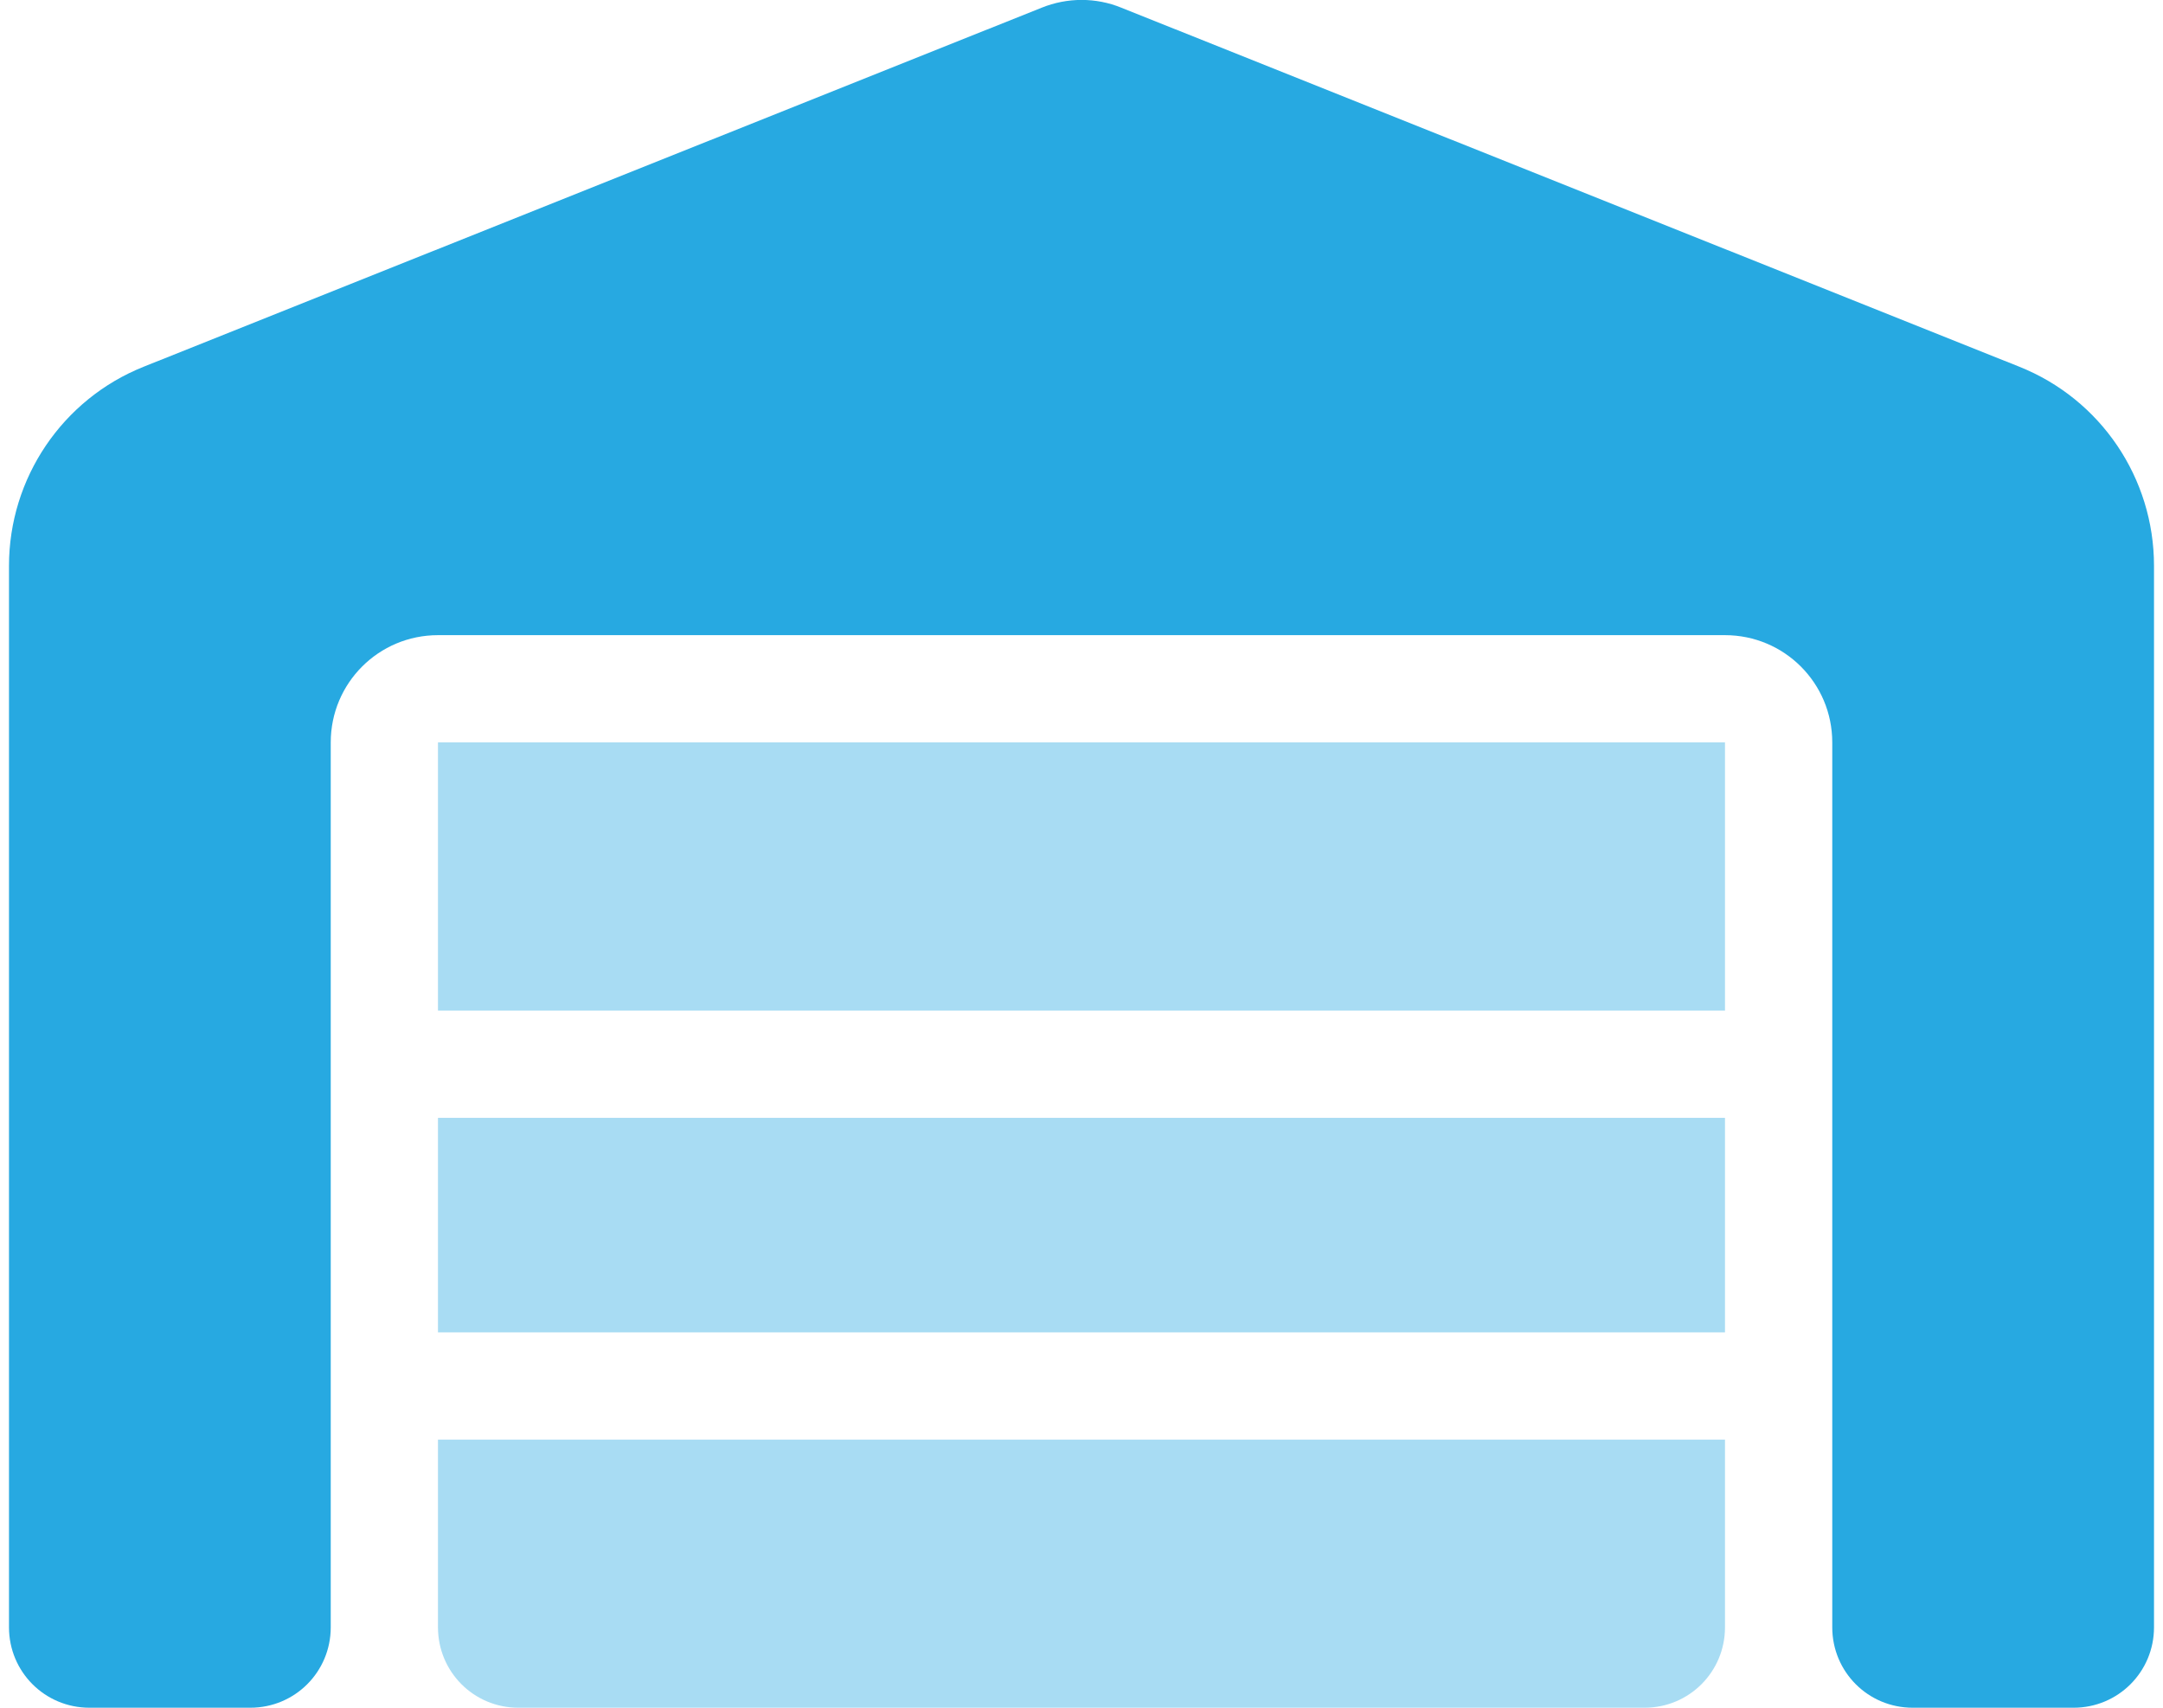
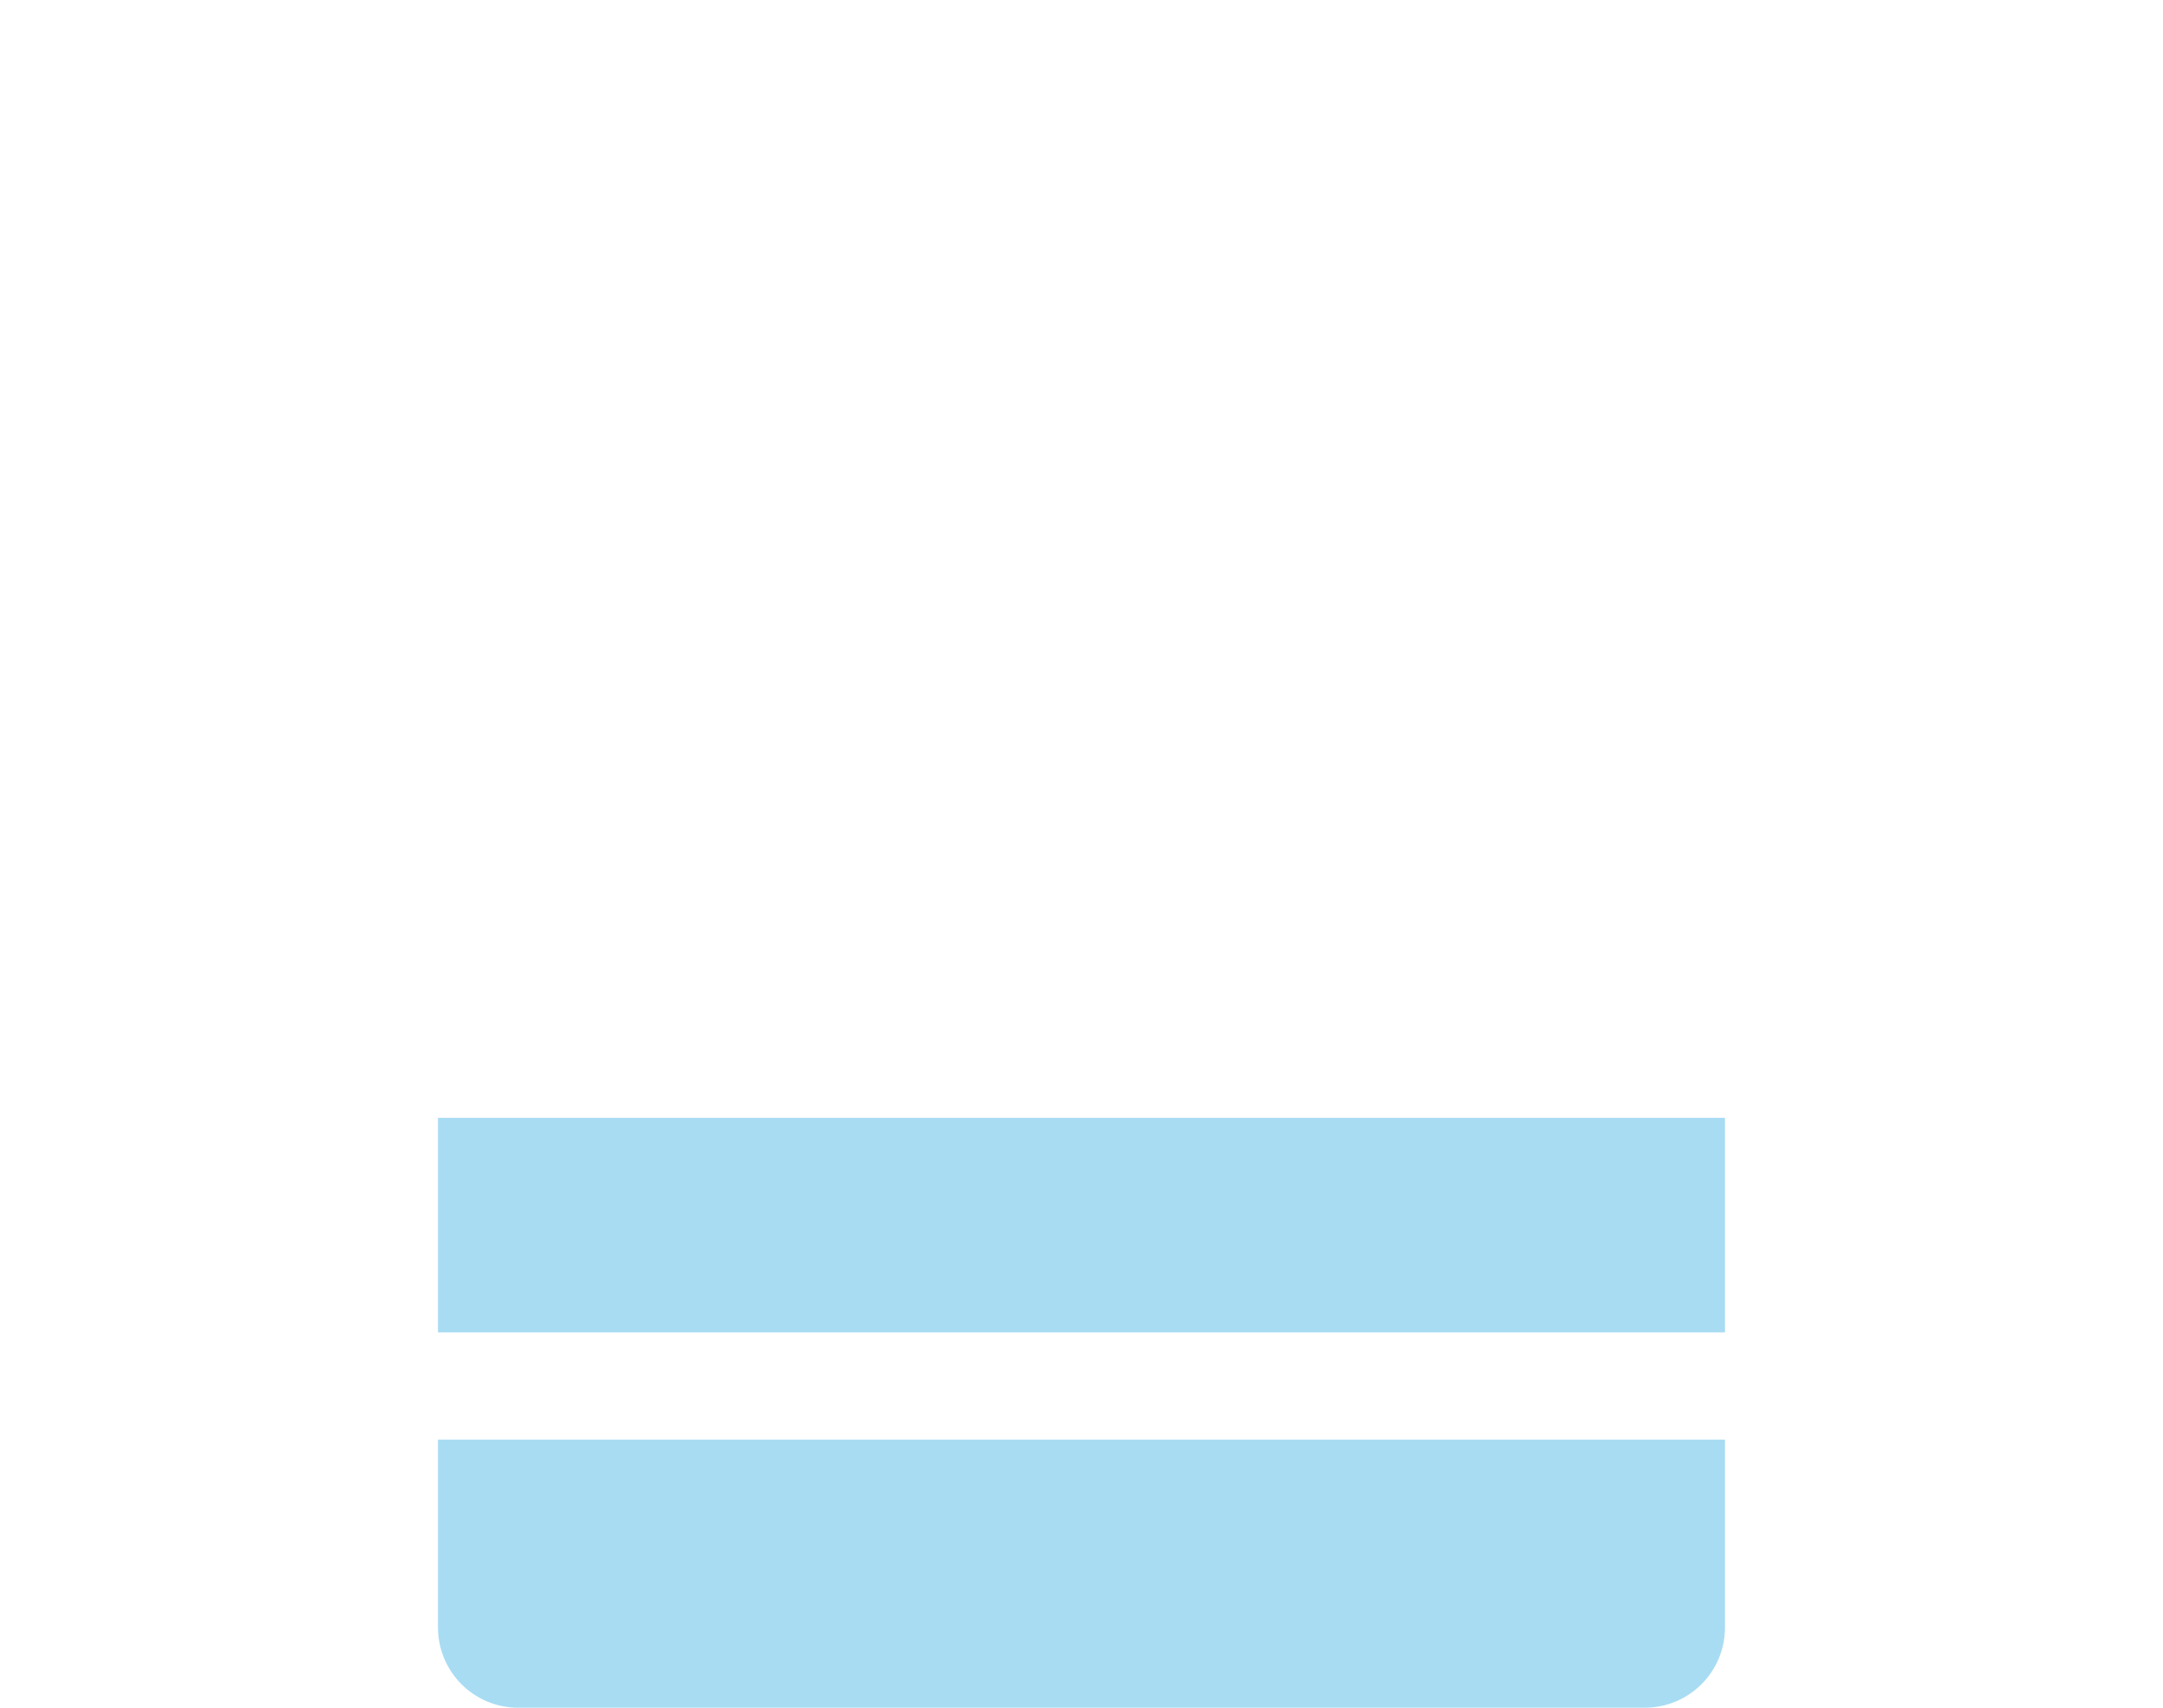
<svg xmlns="http://www.w3.org/2000/svg" width="76" height="60" viewBox="0 0 76 60" fill="none">
  <g clip-path="url(#clip0_0_848)">
-     <path d="M0.316 19.879V57.174C0.316 58.74 1.576 60 3.142 60H8.795C10.361 60 11.621 58.74 11.621 57.174V26.085C11.621 24 13.305 22.316 15.389 22.316H60.61C62.695 22.316 64.379 24 64.379 26.085V57.174C64.379 58.74 65.639 60 67.205 60H72.858C74.424 60 75.684 58.74 75.684 57.174V19.879C75.684 16.793 73.811 14.026 70.95 12.884L39.401 0.271C38.506 -0.094 37.505 -0.094 36.599 0.271L5.05 12.884C2.188 14.026 0.316 16.805 0.316 19.879Z" fill="#27A9E1" />
-     <path opacity="0.4" d="M60.61 57.174C60.61 58.74 59.35 60 57.784 60H18.215C16.649 60 15.389 58.74 15.389 57.174V50.579H60.61V57.174ZM60.61 46.811H15.389V39.274H60.61V46.811ZM60.61 35.505H15.389V26.084H60.61V35.505Z" fill="#27A9E1" />
+     <path opacity="0.4" d="M60.61 57.174C60.61 58.74 59.35 60 57.784 60H18.215C16.649 60 15.389 58.74 15.389 57.174V50.579H60.61V57.174ZM60.61 46.811H15.389V39.274H60.61V46.811ZM60.61 35.505H15.389H60.61V35.505Z" fill="#27A9E1" />
  </g>
  <defs>
    <clipPath id="clip0_0_848">
      <rect width="75.368" height="60" fill="white" transform="translate(0.316 0)" />
    </clipPath>
  </defs>
</svg>